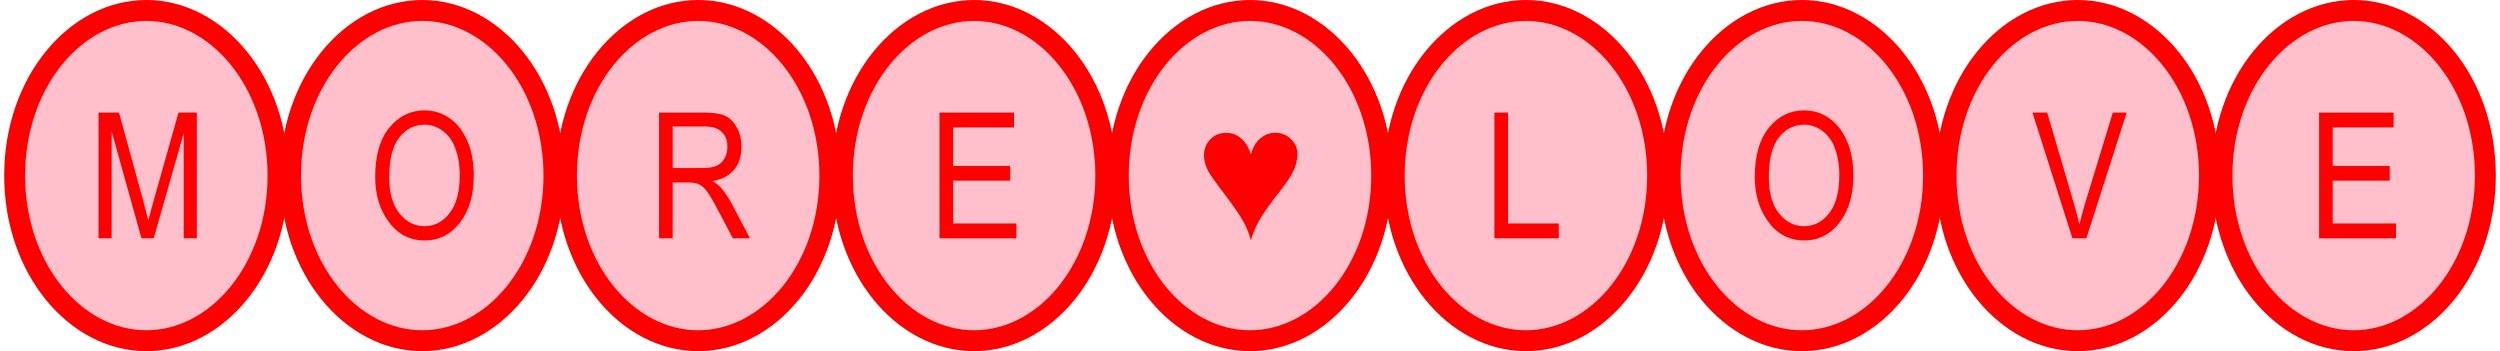
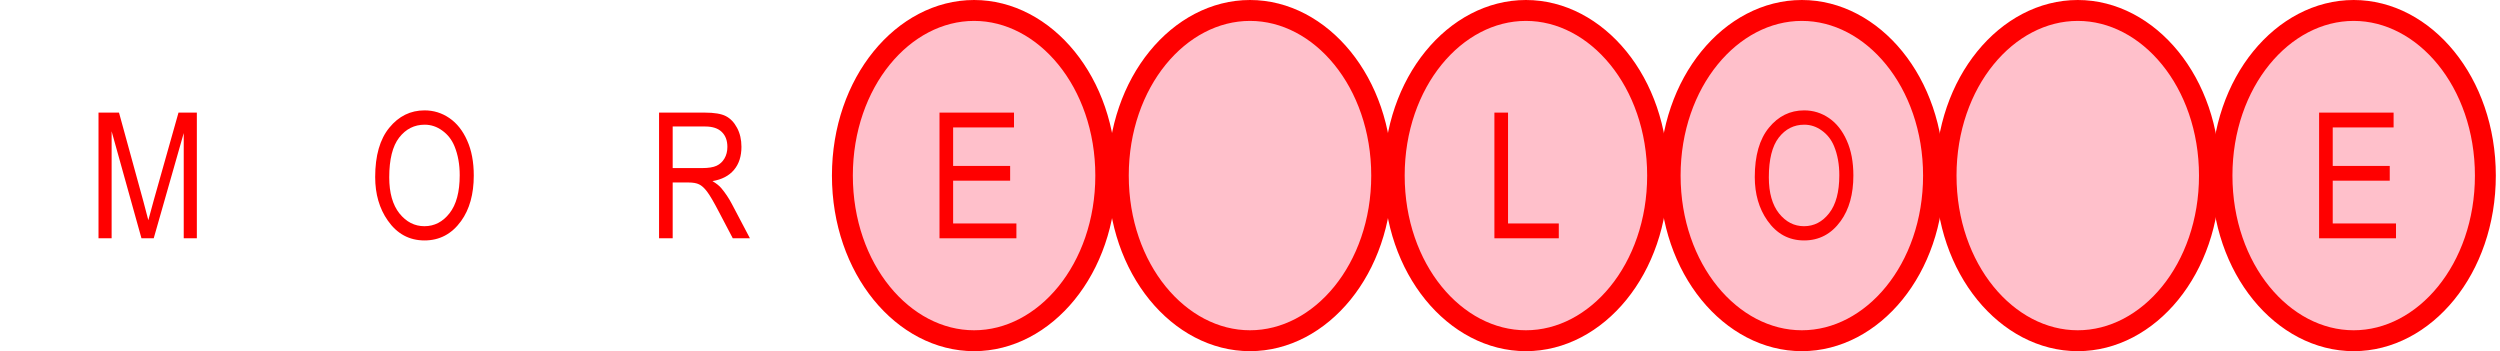
<svg xmlns="http://www.w3.org/2000/svg" width="598" height="84" viewBox="0 0 598 84" fill="none">
-   <path d="M66.5 42C66.5 64.335 51.929 81.5 35 81.5C18.071 81.5 3.5 64.335 3.5 42C3.5 19.665 18.071 2.5 35 2.5C51.929 2.5 66.5 19.665 66.5 42Z" fill="#FFC0CB" stroke="#FF0000" stroke-width="5" />
  <path d="M23.564 57V26.936H28.465L34.31 48.223L35.478 52.673C35.766 51.565 36.203 49.959 36.791 47.853L42.697 26.936H47.086V57H43.948V31.837L36.77 57H33.838L26.701 31.406V57H23.564Z" fill="#FF0000" />
  <path d="M396.5 42C396.5 64.335 381.929 81.5 365 81.5C348.071 81.5 333.5 64.335 333.5 42C333.5 19.665 348.071 2.5 365 2.5C381.929 2.5 396.5 19.665 396.5 42Z" fill="#FFC0CB" stroke="#FF0000" stroke-width="5" />
  <path d="M357.461 57V26.936H360.722V53.452H372.862V57H357.461Z" fill="#FF0000" />
-   <path d="M132.5 42C132.5 64.335 117.929 81.5 101 81.5C84.071 81.5 69.5 64.335 69.5 42C69.5 19.665 84.071 2.5 101 2.5C117.929 2.5 132.5 19.665 132.5 42Z" fill="#FFC0CB" stroke="#FF0000" stroke-width="5" />
  <path d="M89.743 42.357C89.743 37.23 90.871 33.293 93.127 30.545C95.383 27.783 98.192 26.402 101.556 26.402C103.729 26.402 105.712 27.018 107.503 28.248C109.294 29.479 110.709 31.27 111.748 33.621C112.801 35.959 113.327 38.748 113.327 41.988C113.327 46.445 112.315 50.075 110.292 52.878C108.063 55.968 105.145 57.513 101.535 57.513C97.898 57.513 94.973 55.927 92.758 52.755C90.748 49.884 89.743 46.418 89.743 42.357ZM93.106 42.419C93.106 46.124 93.92 49.002 95.547 51.053C97.188 53.09 99.177 54.108 101.515 54.108C103.907 54.108 105.91 53.076 107.523 51.012C109.15 48.947 109.964 45.912 109.964 41.906C109.964 39.322 109.547 37.012 108.713 34.975C108.07 33.416 107.1 32.172 105.801 31.242C104.516 30.299 103.107 29.827 101.576 29.827C99.115 29.827 97.085 30.852 95.485 32.903C93.899 34.954 93.106 38.126 93.106 42.419Z" fill="#FF0000" />
  <path d="M462.5 42C462.5 64.335 447.929 81.5 431 81.5C414.071 81.5 399.5 64.335 399.5 42C399.5 19.665 414.071 2.5 431 2.5C447.929 2.5 462.5 19.665 462.5 42Z" fill="#FFC0CB" stroke="#FF0000" stroke-width="5" />
  <path d="M419.743 42.357C419.743 37.23 420.871 33.293 423.127 30.545C425.383 27.783 428.192 26.402 431.556 26.402C433.729 26.402 435.712 27.018 437.503 28.248C439.294 29.479 440.709 31.27 441.748 33.621C442.801 35.959 443.327 38.748 443.327 41.988C443.327 46.445 442.315 50.075 440.292 52.878C438.063 55.968 435.145 57.513 431.535 57.513C427.898 57.513 424.973 55.927 422.758 52.755C420.748 49.884 419.743 46.418 419.743 42.357ZM423.106 42.419C423.106 46.124 423.92 49.002 425.547 51.053C427.188 53.09 429.177 54.108 431.515 54.108C433.907 54.108 435.91 53.076 437.523 51.012C439.15 48.947 439.964 45.912 439.964 41.906C439.964 39.322 439.547 37.012 438.713 34.975C438.07 33.416 437.1 32.172 435.801 31.242C434.516 30.299 433.107 29.827 431.576 29.827C429.115 29.827 427.085 30.852 425.485 32.903C423.899 34.954 423.106 38.126 423.106 42.419Z" fill="#FF0000" />
-   <path d="M198.5 42C198.5 64.335 183.929 81.5 167 81.5C150.071 81.5 135.5 64.335 135.5 42C135.5 19.665 150.071 2.5 167 2.5C183.929 2.5 198.5 19.665 198.5 42Z" fill="#FFC0CB" stroke="#FF0000" stroke-width="5" />
  <path d="M157.646 57V26.936H168.576C170.859 26.936 172.541 27.216 173.621 27.776C174.715 28.337 175.61 29.273 176.308 30.586C177.005 31.885 177.354 33.395 177.354 35.118C177.354 37.388 176.759 39.227 175.569 40.635C174.394 42.043 172.678 42.938 170.422 43.321C171.338 43.868 172.035 44.422 172.514 44.982C173.484 46.131 174.339 47.409 175.077 48.817L179.384 57H175.282L172.001 50.745C170.729 48.298 169.766 46.65 169.109 45.803C168.467 44.955 167.838 44.388 167.223 44.101C166.621 43.8 165.773 43.649 164.68 43.649H160.906V57H157.646ZM160.906 40.204H167.92C169.451 40.204 170.613 40.02 171.406 39.65C172.199 39.281 172.828 38.7 173.293 37.907C173.758 37.114 173.99 36.191 173.99 35.139C173.99 33.621 173.546 32.432 172.657 31.57C171.769 30.695 170.449 30.258 168.699 30.258H160.906V40.204Z" fill="#FF0000" />
  <path d="M528.5 42C528.5 64.335 513.929 81.5 497 81.5C480.071 81.5 465.5 64.335 465.5 42C465.5 19.665 480.071 2.5 497 2.5C513.929 2.5 528.5 19.665 528.5 42Z" fill="#FFC0CB" stroke="#FF0000" stroke-width="5" />
-   <path d="M495.721 57L486.164 26.936H489.691L496.11 48.776C496.603 50.472 497.033 52.112 497.402 53.698C497.785 52.044 498.223 50.403 498.715 48.776L505.38 26.936H508.702L499.063 57H495.721Z" fill="#FF0000" />
  <path d="M264.5 42C264.5 64.335 249.929 81.5 233 81.5C216.071 81.5 201.5 64.335 201.5 42C201.5 19.665 216.071 2.5 233 2.5C249.929 2.5 264.5 19.665 264.5 42Z" fill="#FFC0CB" stroke="#FF0000" stroke-width="5" />
  <path d="M224.728 57V26.936H242.549V30.483H227.988V39.691H241.626V43.219H227.988V53.452H243.123V57H224.728Z" fill="#FF0000" />
  <path d="M594.5 42C594.5 64.335 579.929 81.5 563 81.5C546.071 81.5 531.5 64.335 531.5 42C531.5 19.665 546.071 2.5 563 2.5C579.929 2.5 594.5 19.665 594.5 42Z" fill="#FFC0CB" stroke="#FF0000" stroke-width="5" />
  <path d="M554.728 57V26.936H572.549V30.483H557.988V39.691H571.626V43.219H557.988V53.452H573.123V57H554.728Z" fill="#FF0000" />
  <path d="M330.5 42C330.5 64.335 315.929 81.5 299 81.5C282.071 81.5 267.5 64.335 267.5 42C267.5 19.665 282.071 2.5 299 2.5C315.929 2.5 330.5 19.665 330.5 42Z" fill="#FFC0CB" stroke="#FF0000" stroke-width="5" />
-   <path d="M299.218 57.492C298.794 55.879 298.186 54.368 297.393 52.96C296.613 51.538 295.096 49.337 292.84 46.356C291.186 44.169 290.167 42.781 289.784 42.193C289.155 41.236 288.697 40.361 288.41 39.568C288.137 38.762 288 37.948 288 37.128C288 35.61 288.506 34.339 289.518 33.313C290.529 32.288 291.787 31.775 293.291 31.775C294.781 31.775 296.08 32.309 297.188 33.375C298.021 34.168 298.698 35.351 299.218 36.923C299.71 35.187 300.482 33.895 301.535 33.047C302.588 32.185 303.75 31.755 305.021 31.755C306.512 31.755 307.77 32.261 308.795 33.273C309.834 34.284 310.354 35.487 310.354 36.882C310.354 38.126 310.053 39.411 309.451 40.737C308.863 42.063 307.701 43.82 305.965 46.008C303.723 48.838 302.144 51.066 301.228 52.693C300.312 54.32 299.642 55.92 299.218 57.492Z" fill="#FF0000" />
</svg>